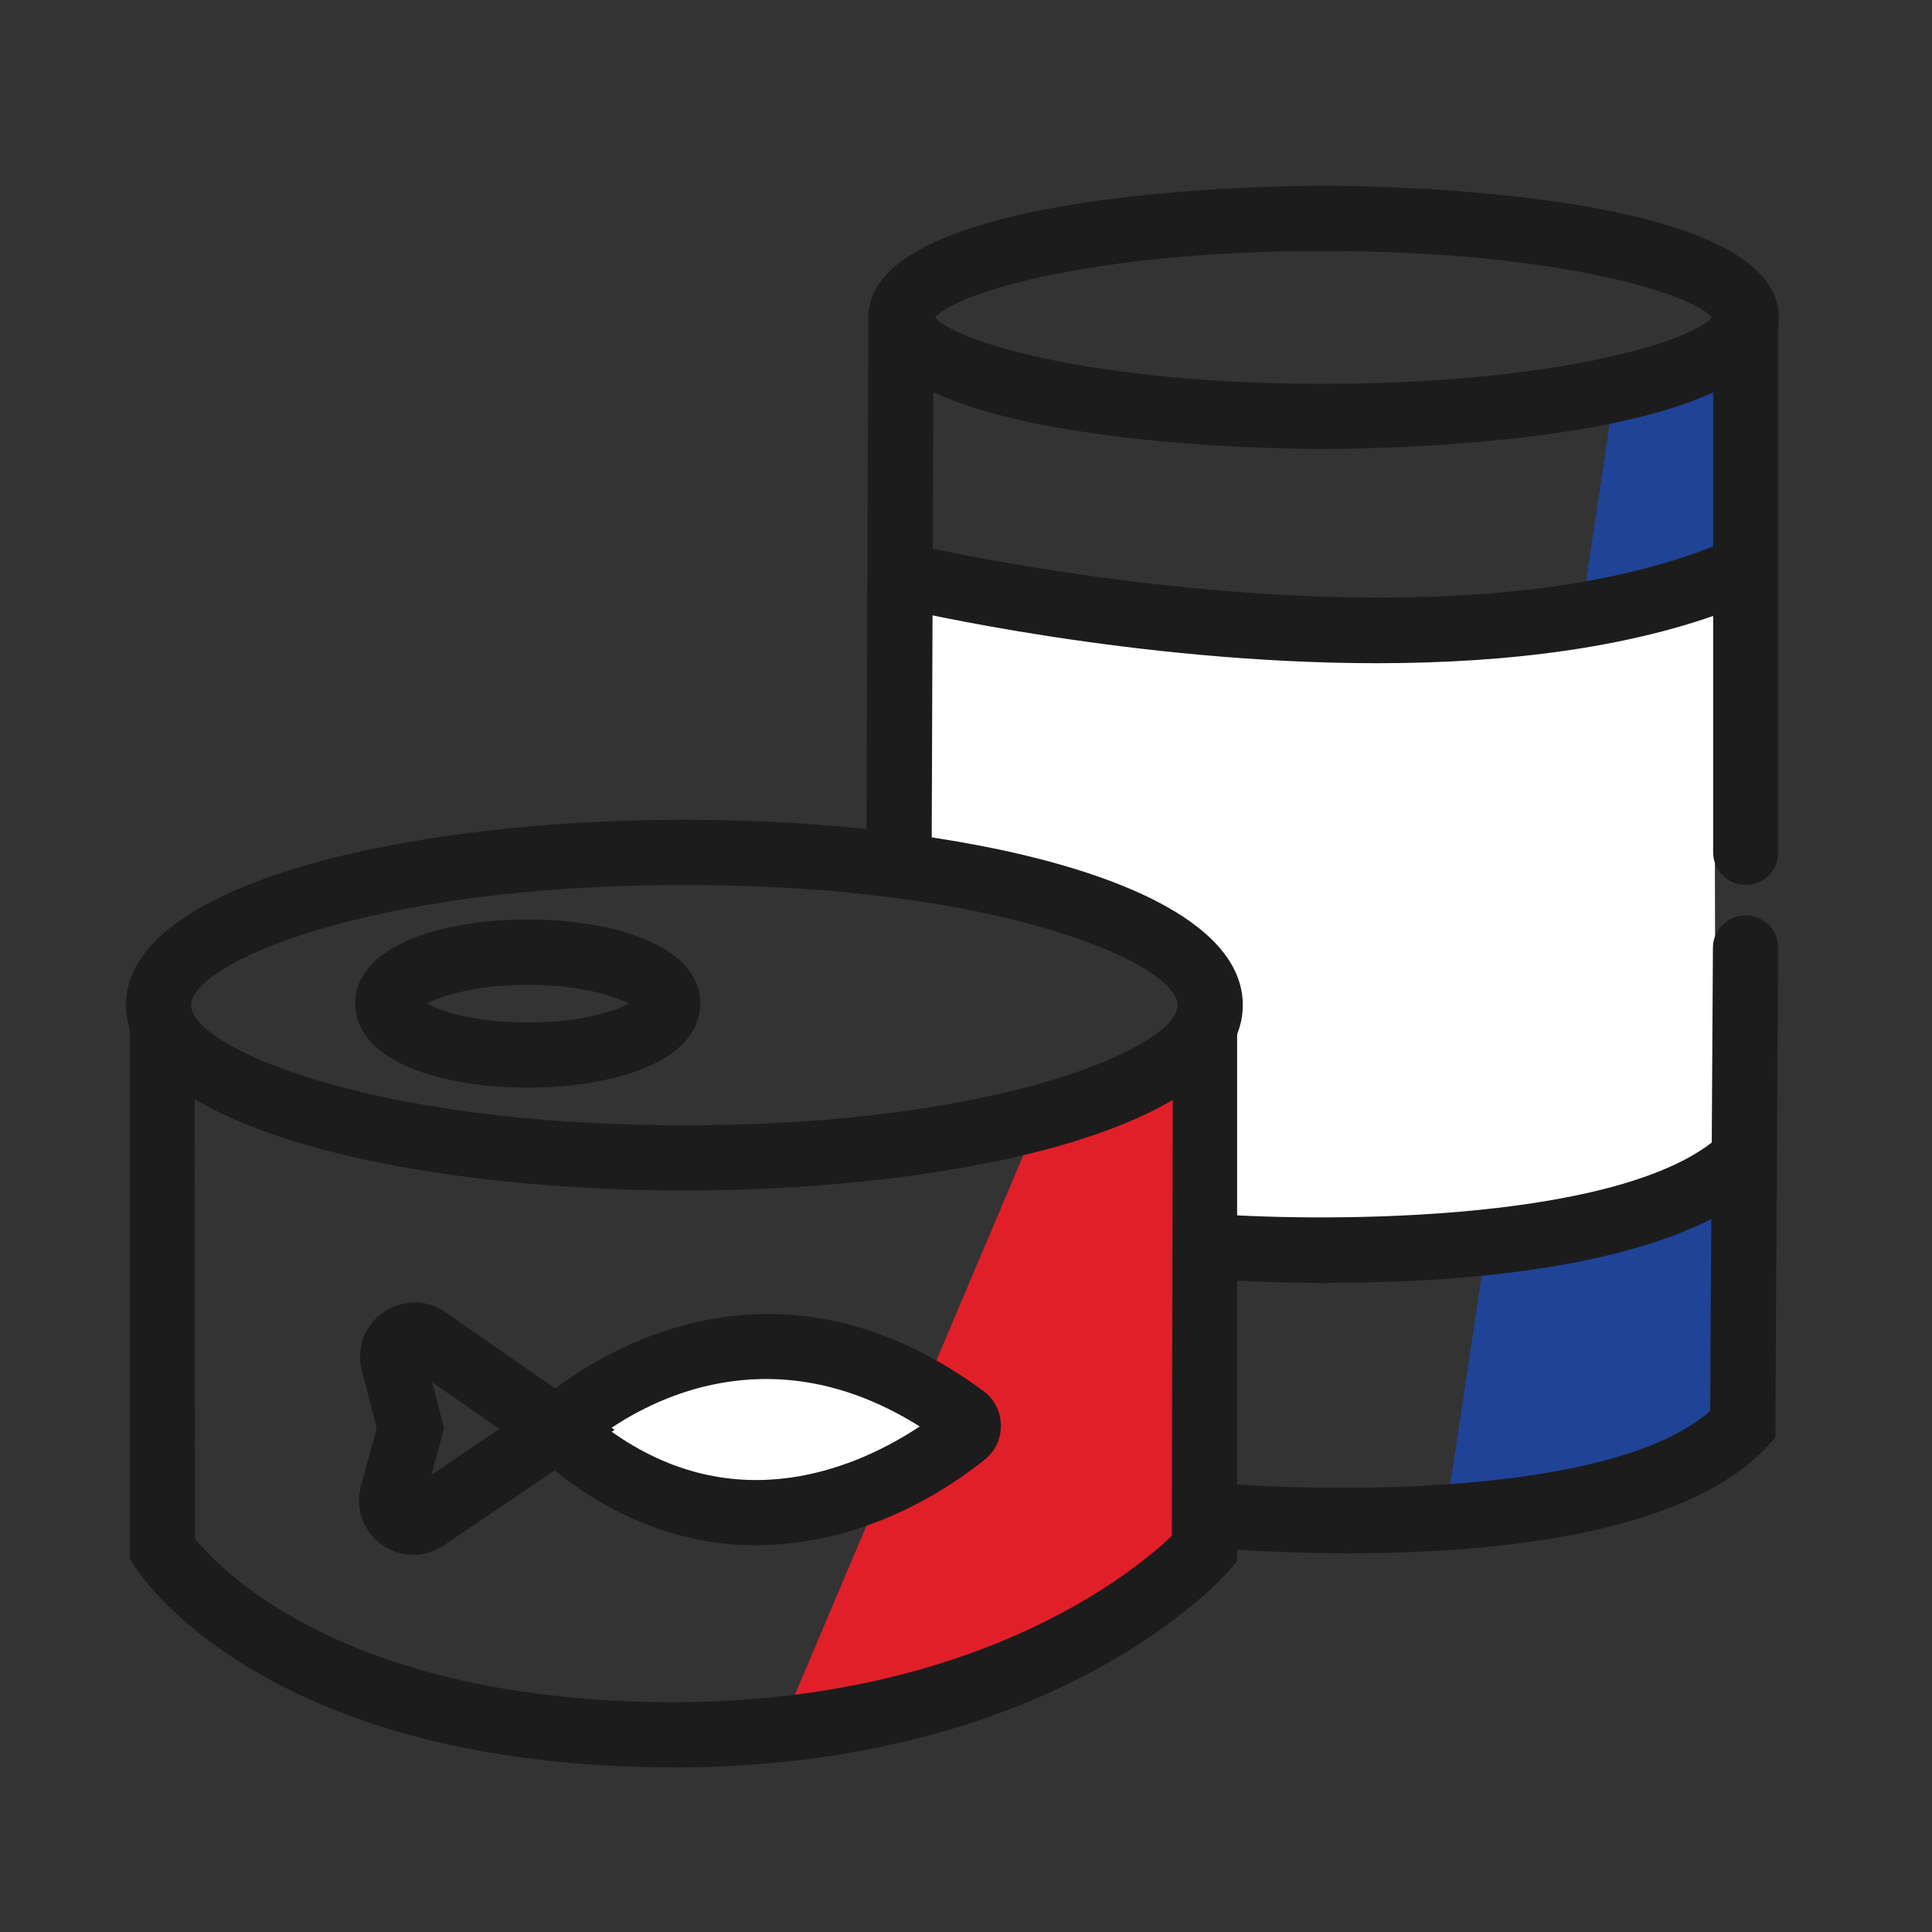
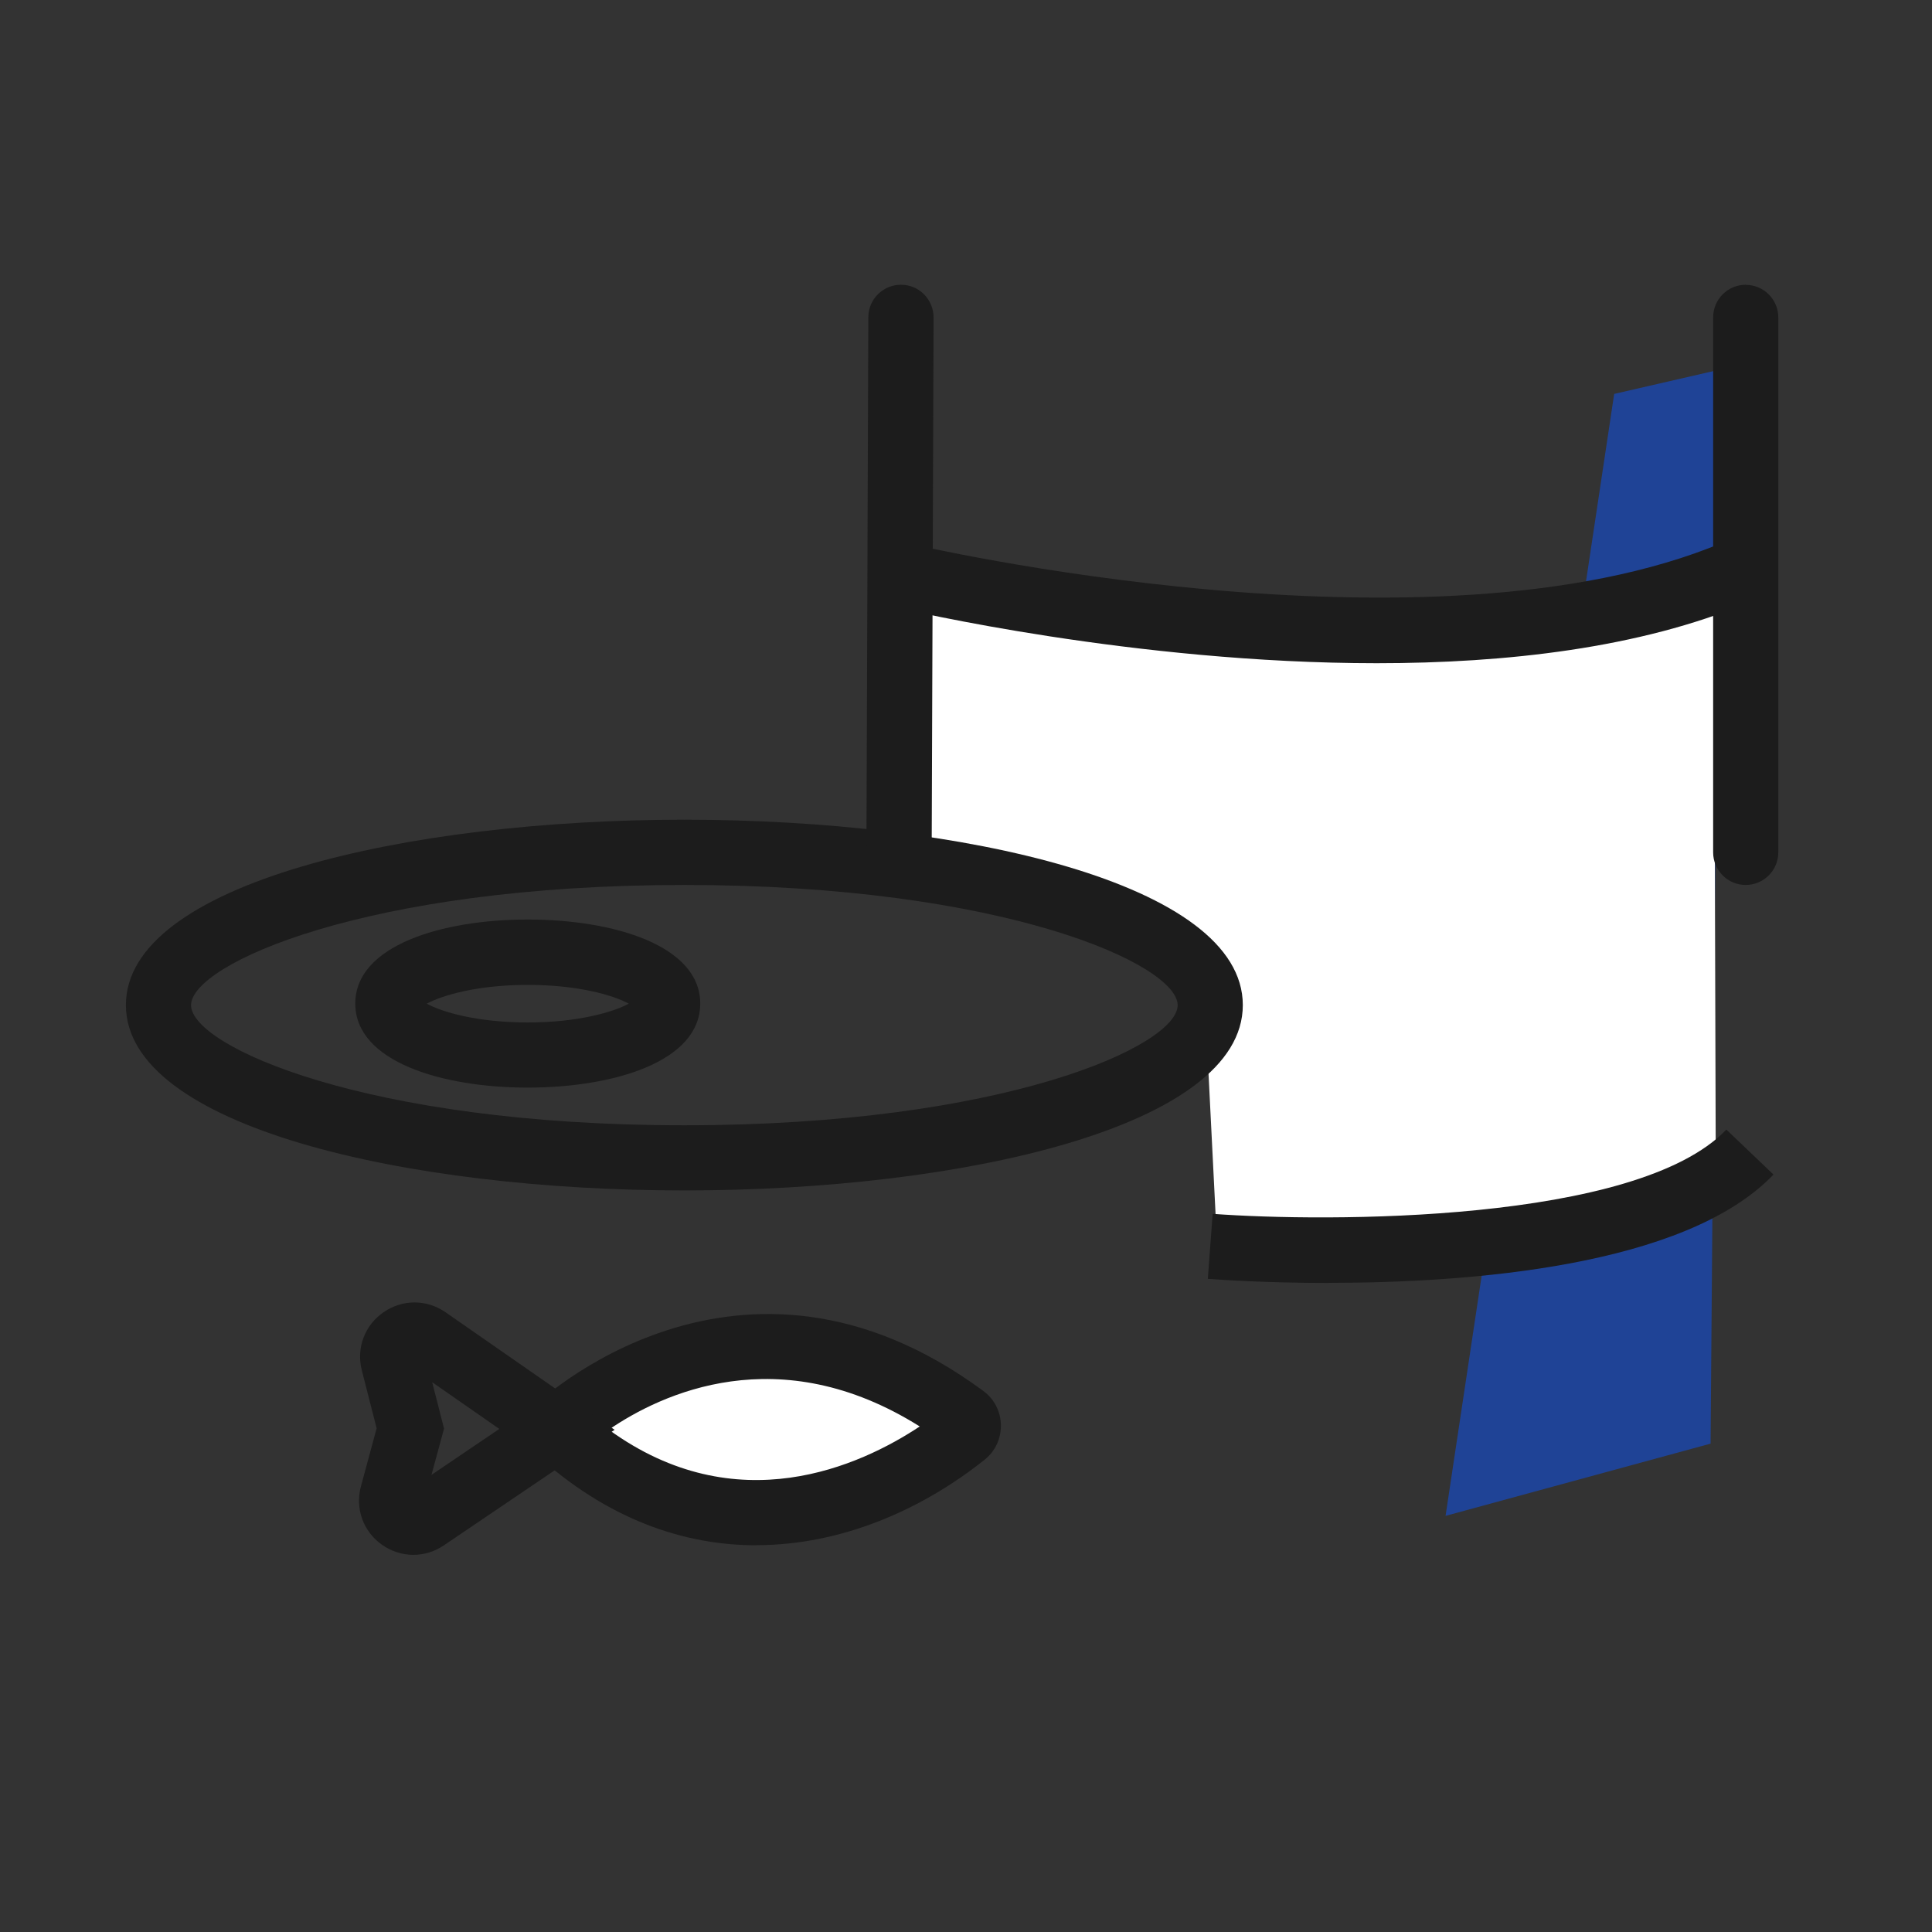
<svg xmlns="http://www.w3.org/2000/svg" id="Layer_1" viewBox="0 0 180 180">
  <rect x="0" y="0" width="180" height="180" fill="#333333" stroke="none" />
  <defs>
    <style>.cls-1{fill:#fff;}.cls-2{fill:#1c1c1c;}.cls-3{fill:#e11f29;}.cls-4{fill:#1f4396;}</style>
  </defs>
  <polygon class="cls-4" points="150.39 36.7 134.68 141.23 159.37 134.5 160.17 34.45 150.39 36.7" />
  <polygon class="cls-1" points="85.14 54.33 120.89 59.78 159.69 53.85 159.85 107.56 150.87 112.85 113.36 115.26 112.08 89.76 85.14 79.82 85.14 54.33" />
-   <polygon class="cls-3" points="109.67 99.06 96.52 104.84 72.63 161.27 104.86 151.49 112.72 142.19 109.67 99.06" />
  <polygon class="cls-1" points="54.84 132.41 70.79 125.68 88.75 132.57 69.91 141.47 54.84 132.41" />
-   <path class="cls-2" d="M123.31,41.83c-4.34,0-42.41-.34-42.41-12.26s38.07-12.26,42.41-12.26,42.41.34,42.41,12.26-38.07,12.26-42.41,12.26ZM87.11,29.57c2.05,2.36,15.06,6.19,36.19,6.19s34.15-3.83,36.19-6.19c-2.04-2.36-15.06-6.19-36.19-6.19s-34.15,3.83-36.19,6.19Z" />
  <path class="cls-2" d="M63.76,110.91c-25.86,0-52.03-5.93-52.03-17.27s26.17-17.27,52.03-17.27,52.03,5.93,52.03,17.27-26.17,17.27-52.03,17.27ZM63.76,82.45c-29.74,0-45.96,7.4-45.96,11.2s16.22,11.19,45.96,11.19,45.96-7.4,45.96-11.19-16.22-11.2-45.96-11.2Z" />
  <path class="cls-2" d="M83.76,82.98h-.01c-1.68,0-3.03-1.37-3.03-3.05l.18-50.37c0-1.67,1.36-3.03,3.04-3.03h.01c1.68,0,3.03,1.37,3.03,3.05l-.18,50.37c0,1.67-1.36,3.03-3.04,3.03Z" />
-   <path class="cls-2" d="M125.66,144.72c-6.77,0-12.04-.44-13.46-.57-1.67-.16-2.9-1.63-2.74-3.3s1.63-2.9,3.3-2.74c10.04.93,37.34,1.46,46.57-6.65l.26-43.16c0-1.67,1.37-3.02,3.04-3.02h.02c1.68,0,3.03,1.38,3.02,3.06l-.27,45.61-.81.87c-7.76,8.31-26.06,9.9-38.92,9.9Z" />
-   <path class="cls-2" d="M62.72,164.66c-.54,0-1.07,0-1.62-.01-36.89-.55-48.1-17.99-48.56-18.73l-.45-.73v-52.21l6.05,1.91.02,48.44c2.29,2.86,13.62,14.81,43.03,15.25,29.42.43,44.59-12.23,47.99-15.49l.09-46.82,5.99-3.02v52.21l-.74.86c-.66.76-16.3,18.35-51.8,18.35Z" />
  <path class="cls-2" d="M49.17,101.33c-8,0-16.07-2.42-16.07-7.83s8.07-7.83,16.07-7.83,16.07,2.42,16.07,7.83-8.07,7.83-16.07,7.83ZM39.76,93.51c1.44.79,4.72,1.75,9.41,1.75s7.97-.97,9.41-1.75c-1.44-.79-4.72-1.75-9.41-1.75s-7.97.97-9.41,1.75Z" />
  <path class="cls-2" d="M70.47,143.97c-6.78,0-13.91-2.42-20.63-8.56l-2.37-2.17,2.29-2.25c.19-.18,19.06-18.22,41.85-1.4,1.02.75,1.62,1.91,1.64,3.18.02,1.27-.53,2.45-1.53,3.24-5.76,4.59-13.26,7.95-21.25,7.95ZM56.72,133.2c11.92,8.66,23.43,3.37,28.97-.3-13.13-8.25-24.09-3.04-28.97.3Z" />
  <path class="cls-2" d="M38.51,144.86c-1.03,0-2.05-.32-2.94-.95-1.74-1.24-2.5-3.38-1.94-5.44l1.46-5.4-1.38-5.4c-.53-2.07.26-4.19,2.02-5.41,1.76-1.22,4.02-1.22,5.78,0l15.75,10.95-15.91,10.77c-.87.59-1.85.88-2.84.88ZM40.27,128.79l1.1,4.31-1.17,4.31,6.32-4.28-6.25-4.35Z" />
  <path class="cls-2" d="M128.26,61.79c-22.55,0-43.61-4.92-44.94-5.23l1.41-5.91c.48.11,48.59,11.33,75.8-.11l2.35,5.6c-10.11,4.25-22.58,5.65-34.62,5.65Z" />
  <path class="cls-2" d="M123.79,119.53c-5.7,0-10-.29-11.26-.38l.45-6.06c10.48.78,39.51.89,47.86-7.85l4.39,4.19c-8.22,8.61-28.46,10.09-41.44,10.09Z" />
  <path class="cls-2" d="M162.65,26.54h0c1.67,0,3.03,1.36,3.03,3.03v49.84c0,1.68-1.36,3.04-3.04,3.04h0c-1.67,0-3.03-1.36-3.03-3.03V29.57c0-1.68,1.36-3.04,3.04-3.04Z" />
</svg>